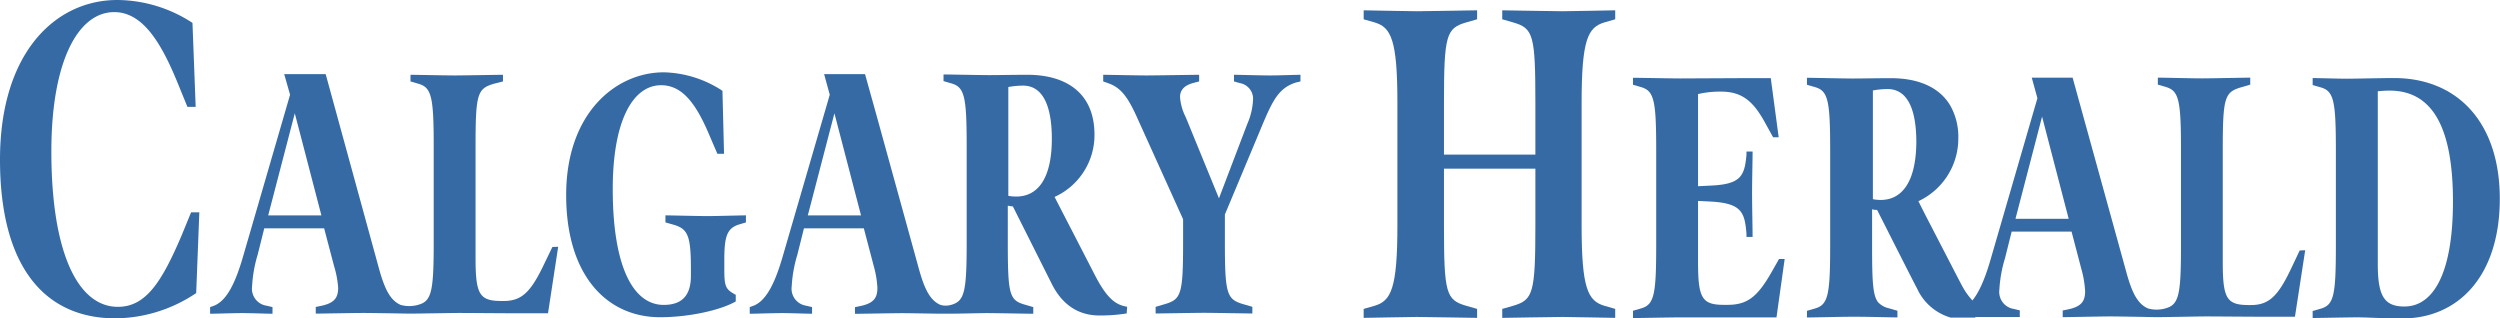
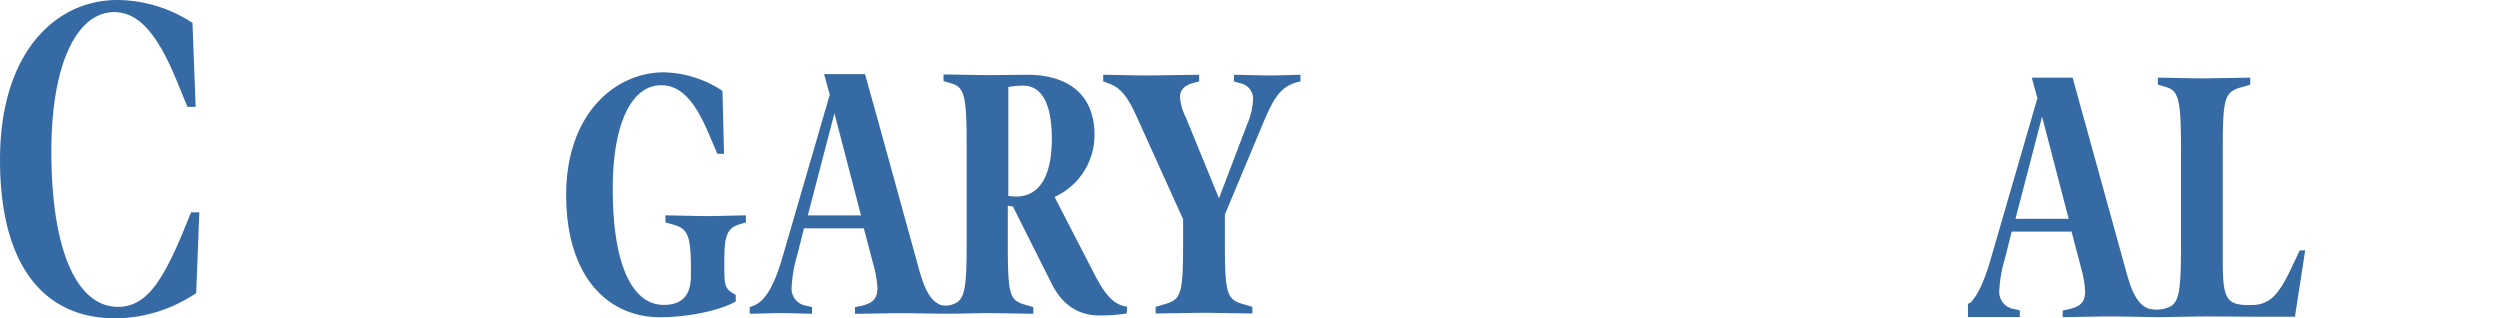
<svg xmlns="http://www.w3.org/2000/svg" id="Layer_1" data-name="Layer 1" viewBox="0 0 375.77 47.85">
  <defs>
    <style>.cls-1{fill:#366aa5;}</style>
  </defs>
  <title>CH_RGB_Wordmark_Horizontal</title>
  <path class="cls-1" d="M34.77,48.81a22.07,22.07,0,0,1-12.12,3.8c-10.94,0-17.37-8.13-17.37-23.85,0-16.14,8.37-24,17.62-24A20.86,20.86,0,0,1,34.21,8.2l.48,12.62H33.45L32,17.27c-2.59-6.36-5.38-10.69-9.56-10.69C17.08,6.58,13,13.85,13,27.52c0,15.25,4,23.36,10,23.36,4.18,0,6.57-3.67,9.6-10.78L34,36.68h1.24Z" transform="translate(-5.28 -4.76)" />
  <path class="cls-1" d="M116.37,38.5c-1.92.58-2.22,2-2.22,5.47v.52c0,3.21,0,3.68,1.72,4.58v1c-2.41,1.37-7.16,2.37-11.37,2.37-8,0-14.12-6.26-14.12-18.36,0-12.41,7.54-18.45,14.66-18.45a16.66,16.66,0,0,1,8.83,2.78l.24,9.47h-1L112,25.3c-2-4.79-4.06-7.73-7.35-7.73-4.21,0-7.27,5.26-7.27,15.61,0,11.73,3.1,17.41,7.66,17.41,3.29,0,4.09-2.05,4.09-4.41v-.9c0-5-.42-6.1-2.56-6.73l-1.27-.36V37.13c.77,0,4.94.11,6.32.11s4.94-.11,5.78-.11v1.06Z" transform="translate(-5.28 -4.76)" />
  <path class="cls-1" d="M200.07,17.16c-2.6.84-3.49,2.63-5.28,6.94L189.39,37v4.05c0,8,.27,8.72,2.87,9.46l1.26.37v1c-.72,0-5.89-.1-7.27-.1s-6.54.1-7.27.1v-1l1.26-.37c2.6-.74,2.87-1.42,2.87-9.46V37.72L176,22c-1.3-2.79-2.33-4.11-4.17-4.74L171.1,17v-1c.72,0,5.12.1,6.5.1s7.23-.1,7.92-.1v1l-.8.21c-1.64.42-2.07,1.26-2.07,2.15a7.83,7.83,0,0,0,.85,3l5,12.21,4.25-11.16a10.23,10.23,0,0,0,.88-3.83,2.39,2.39,0,0,0-1.95-2.32l-.92-.26v-1c.72,0,4,.1,5.44.1s3.82-.1,4.55-.1v1Z" transform="translate(-5.28 -4.76)" />
  <path class="cls-1" d="M170.61,52.18h0Zm4.09-1.31c-1.57-.27-2.92-1-4.86-4.78l-6.05-11.73a10.21,10.21,0,0,0,6-9.36c0-6.16-4.13-9-10.1-9-1.69,0-4.36.05-5.74.05s-6.09-.1-6.85-.1v1l1.26.37c1.91.58,2.22,2.05,2.22,9.41V41.14c0,7.28-.3,8.8-2.16,9.39a3,3,0,0,1-1.75.07c-1.62-.67-2.46-2.47-3.3-5.52l-6.28-22.76h0L135.3,15.9h-6.15L130,19,122.9,43.4c-1.3,4.47-2.68,6.73-4.48,7.36l-.45.16v1c.76,0,3.48-.1,4.86-.1s3.83.1,4.51.1v-1l-.88-.21a2.58,2.58,0,0,1-2.18-2.9,19.88,19.88,0,0,1,.84-4.73l1-4,9,0,1.47,5.59a15.1,15.1,0,0,1,.57,3.36c0,1.48-.54,2.26-2.37,2.69l-1,.21v1c.69,0,5.78-.1,7.15-.1,1,0,3.83.06,5.6.08h1.3c1.82,0,4.69-.09,5.75-.09,1.37,0,6.24.1,7,.1v-1l-1.27-.37c-2.33-.68-2.56-1.47-2.56-9.46V35.67a3.57,3.57,0,0,0,.76.11l5.81,11.57c1.57,3.19,4,4.82,7.18,4.83a24.83,24.83,0,0,0,4.12-.31Zm-48-13.73,4-15.35,4,15.35Zm31.36-2.84a6.78,6.78,0,0,1-1.22-.1V17.84a12.37,12.37,0,0,1,2.22-.21c3,0,4.32,3.11,4.32,8C163.37,32,161,34.3,158.05,34.3Z" transform="translate(-5.28 -4.76)" />
-   <path class="cls-1" d="M88.31,41.88l-1.42,2.94C85,48.71,83.64,50,81,50h-.34c-3.33,0-3.9-1-3.9-6.47V26.78c0-8,.26-8.73,2.87-9.46L80.88,17v-1c-.73,0-5.9.1-7.27.1s-5.86-.1-6.63-.1v1l1.27.37c1.91.58,2.22,2.05,2.22,9.41V41.14c0,6.73-.26,8.54-1.77,9.24a4.91,4.91,0,0,1-3.17.22c-1.62-.68-2.46-2.48-3.3-5.52l-8-29.18H48L48.88,19,41.79,43.4c-1.3,4.47-2.67,6.73-4.47,7.36l-.46.16v1c.76,0,3.48-.1,4.86-.1s3.83.1,4.52.1v-1l-.89-.21a2.58,2.58,0,0,1-2.18-2.9A19.88,19.88,0,0,1,44,43.08l1-4,9,0,1.47,5.59A15.1,15.1,0,0,1,56.11,48c0,1.48-.54,2.26-2.37,2.69l-1,.21v1c.69,0,5.78-.1,7.16-.1s6.89.1,6.89.1c1.44,0,6.26-.1,7.58-.1s6.93.05,9.11.05h4.17l1.53-10ZM45.59,37.14l4-15.35,4,15.35Z" transform="translate(-5.28 -4.76)" />
-   <path class="cls-1" d="M240.14,52.4c-1.79,0-8.11.14-9.06.14V51.19l1.64-.47c3-.88,3.34-1.89,3.34-12.13V30.11H222.32v8.48c0,10.24.3,11.25,3.34,12.13l1.64.47v1.35c-1,0-7.26-.14-9.05-.14s-7,.14-8,.14V51.19l1.65-.47c2.48-.74,3.42-2.63,3.42-12.06V20.19c0-9.43-.94-11.32-3.42-12.06l-1.65-.47V6.31c1,0,6.17.14,8,.14s8.1-.14,9.05-.14V7.66l-1.64.47c-3,.88-3.34,1.89-3.34,12.13V28h13.74V20.26c0-10.24-.3-11.25-3.34-12.13l-1.64-.47V6.31c.95,0,7.27.14,9.06.14s6.93-.14,7.92-.14V7.66l-1.63.47c-2.49.74-3.42,2.63-3.42,12.06V38.66c0,9.43.93,11.32,3.42,12.06l1.63.47v1.35c-1,0-6.13-.14-7.92-.14" transform="translate(-5.28 -4.76)" />
-   <path class="cls-1" d="M272.3,52.47h-4l-10.83,0c-1.34,0-6,.1-6.74.1V51.47L252,51.1c1.91-.58,2.22-2.05,2.22-9.41V27.28c0-7.36-.31-8.83-2.22-9.41l-1.27-.37V16.45c.77,0,5.79.1,7.12.1l10.53-.05h3.06l1.19,8.89h-.84L270.47,23c-1.69-3-3.33-4.47-6.51-4.47h-.34a14.48,14.48,0,0,0-3.11.37V32.75l2-.1c4.4-.21,5-1.42,5.28-4.63l0-.48h.92c0,1.16-.08,4.37-.08,6.26s.08,5.47.08,6.57h-.92l0-.47c-.26-3.21-.72-4.57-5.28-4.84l-2-.1v9.15c0,5.47.58,6.47,3.91,6.47h.49c3,0,4.52-1.16,6.7-5l1.07-1.89h.85Z" transform="translate(-5.28 -4.76)" />
-   <path class="cls-1" d="M364.48,18.38a17.14,17.14,0,0,0-1.8.1V44.41c0,4.78.92,6.42,4,6.42,4.43,0,7.3-5.16,7.3-15.78,0-10.89-2.94-16.67-9.53-16.67m1.88,34.23c-3.64,0-5.05-.15-6.81-.15-1.38,0-5.9.1-6.63.1V51.51l1.27-.37c1.91-.58,2.22-2,2.22-9.41V27.32c0-7.36-.31-8.84-2.22-9.41l-1.27-.37V16.49c.73,0,3.75.1,5.13.1s5.36-.1,7.08-.1c9.61,0,15.92,6.73,15.92,18.14,0,11.57-6.19,18-14.69,18" transform="translate(-5.28 -4.76)" />
  <path class="cls-1" d="M350.94,42.41l-1.42,3c-1.88,3.89-3.25,5.2-5.89,5.2h-.35c-3.33,0-3.9-1-3.9-6.46V27.32c0-8,.27-8.73,2.87-9.47l1.26-.37V16.43c-.73,0-5.89.11-7.27.11s-5.86-.11-6.62-.11v1.05l1.26.37c1.92.58,2.22,2.06,2.22,9.42V41.68c0,6.73-.26,8.53-1.77,9.23a4.81,4.81,0,0,1-3.16.22c-1.62-.67-2.47-2.47-3.3-5.52l-8.06-29.18h-6.14l.85,3.09-7.09,24.42c-.88,3-1.8,5-2.86,6.19a1,1,0,0,1-.49.28v2c3.2,0,7.09,0,7.79,0v-1l-.88-.21a2.59,2.59,0,0,1-2.19-2.9,19.85,19.85,0,0,1,.85-4.73l1-4h9l1.47,5.6a15,15,0,0,1,.57,3.36c0,1.47-.53,2.26-2.37,2.69l-1,.21v1c.69,0,5.78-.11,7.16-.11s6.89.11,6.89.11c1.44,0,6.26-.11,7.59-.11s6.92.05,9.1.05h4.17l1.54-10Zm-42.72-4.76,4-15.36,4,15.36Z" transform="translate(-5.28 -4.76)" />
-   <path class="cls-1" d="M302.19,50.37a10.58,10.58,0,0,1-2-2.66c-.18-.33-.36-.68-.56-1.06l-4.93-9.53L293.63,35a10.39,10.39,0,0,0,6-9.44,9.54,9.54,0,0,0-1.15-4.83c-1.62-2.86-4.86-4.22-9-4.22-1.69,0-4.37.05-5.74.05s-6.09-.11-6.86-.11v1.05l1.27.37c1.91.58,2.22,2.06,2.22,9.42v14.4c0,7.37-.31,8.84-2.22,9.42l-1.27.37v1c.77,0,5.25-.11,6.63-.11h.79c1.9,0,5.56.1,6.18.1V51.47h0l-1.26-.37a3.16,3.16,0,0,1-1.63-.89c-.81-1-.92-3.08-.92-8.56V36.22a3.5,3.5,0,0,0,.76.1S293.33,48,293.42,48.1a8,8,0,0,0,5.07,4.4c.74,0,2.13,0,3.7,0ZM288,34.81a5.71,5.71,0,0,1-1.21-.11V18.36a11.51,11.51,0,0,1,2.22-.21,3.35,3.35,0,0,1,2.69,1.24,2.92,2.92,0,0,1,.21.28l.1.14c.9,1.38,1.31,3.57,1.31,6.32C293.27,32.54,290.86,34.81,288,34.81Z" transform="translate(-5.28 -4.76)" />
</svg>